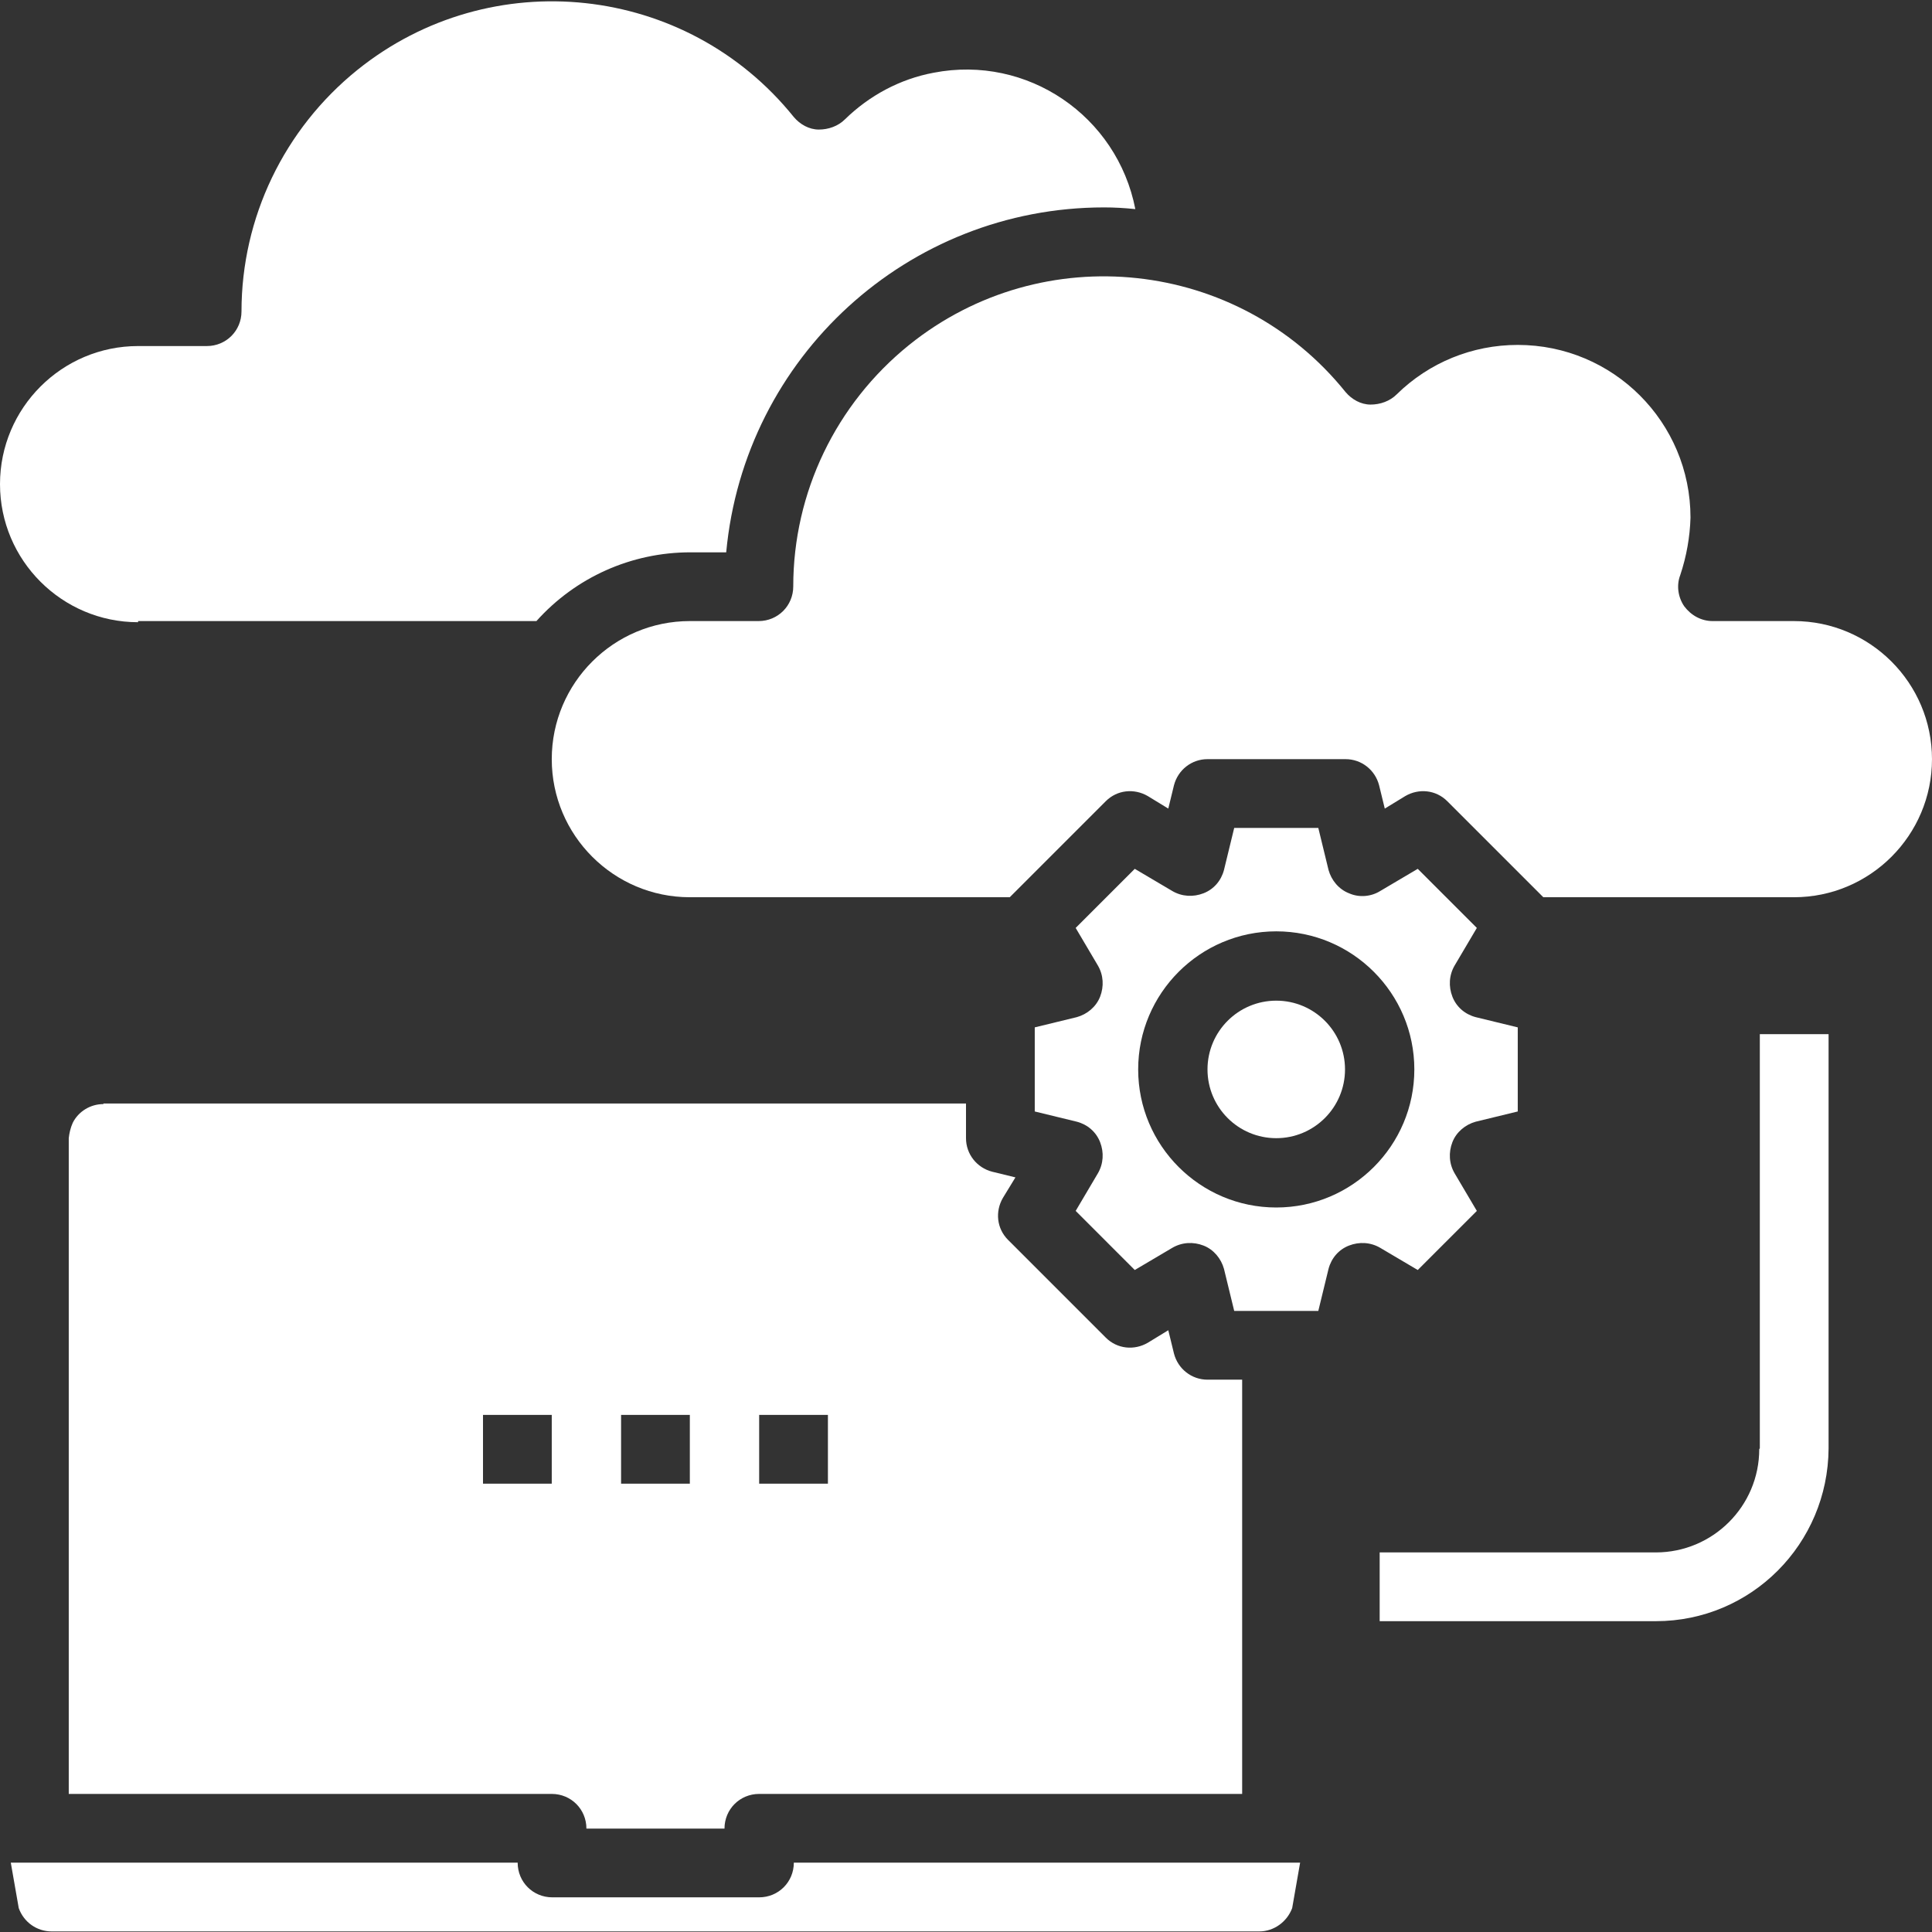
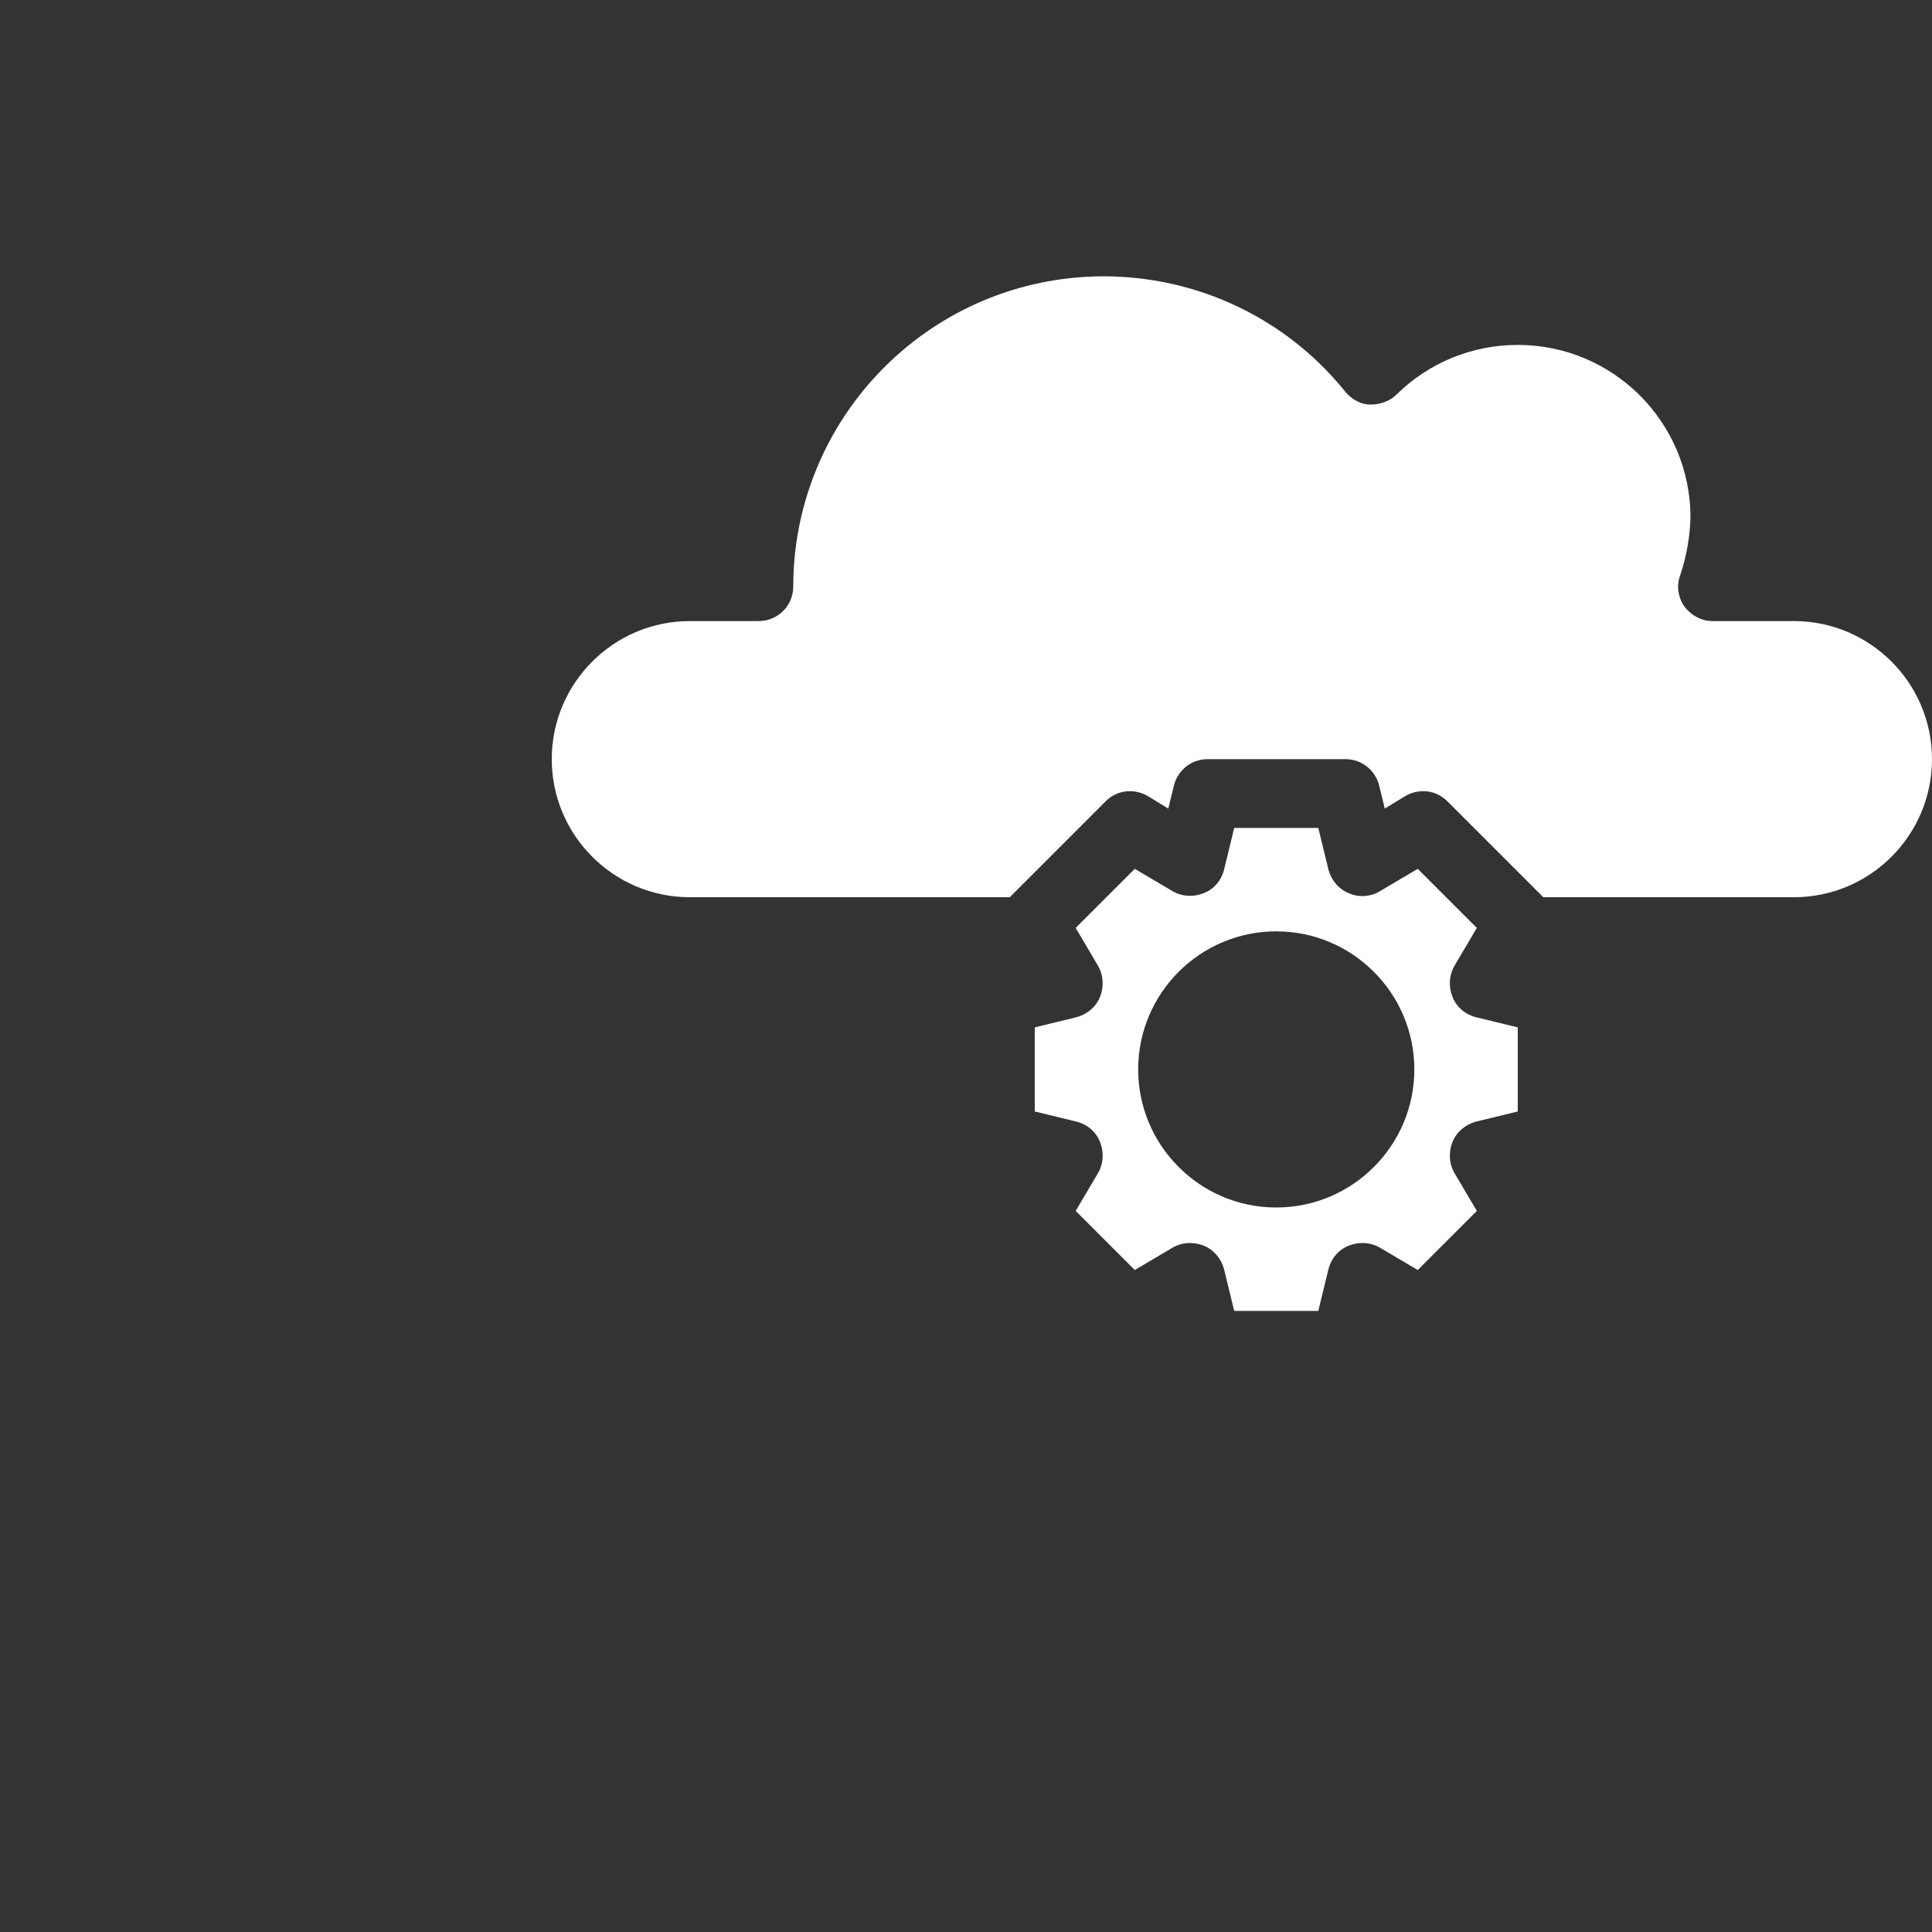
<svg xmlns="http://www.w3.org/2000/svg" id="Layer_1" data-name="Layer 1" viewBox="0 0 34 34">
  <rect x="0" y="0" width="34" height="34" fill="#333333" stroke="none" />
  <defs>
    <style>
      .cls-1 {
        fill: #fff;
      }
    </style>
  </defs>
  <g id="migrating">
-     <path class="cls-1" d="M13.36,33.39h-3.64c-.34,0-.61-.27-.61-.61H.19l.14.8c.09.25.32.41.58.41h21.25c.26,0,.49-.17.58-.41l.14-.8h-8.91c0,.34-.27.61-.61.61Z" />
-     <path class="cls-1" d="M1.82,19.43c-.23,0-.44.13-.54.33-.04.09-.06.18-.07.27v11.54h8.5c.34,0,.61.27.61.61h2.43c0-.34.27-.61.61-.61h8.5v-7.29h-.61c-.28,0-.52-.19-.59-.46l-.1-.41-.36.22c-.24.14-.54.11-.74-.09l-1.72-1.72c-.2-.2-.23-.5-.09-.74l.22-.36-.41-.1c-.27-.07-.46-.31-.46-.59v-.61H1.82ZM9.71,26.11h-1.21v-1.21h1.21v1.21ZM12.14,26.11h-1.21v-1.21h1.21v1.21ZM14.57,26.11h-1.21v-1.21h1.21v1.21Z" />
-     <circle class="cls-1" cx="22.46" cy="18.82" r="1.21" />
-     <path class="cls-1" d="M2.43,10.93h7.01c.69-.77,1.67-1.21,2.71-1.21h.63c.32-3.44,3.2-6.07,6.65-6.07.18,0,.36.01.55.03-.32-1.64-1.9-2.72-3.55-2.4-.59.11-1.13.4-1.56.82-.12.12-.29.18-.46.18-.17,0-.33-.09-.44-.22-1.89-2.35-5.33-2.72-7.68-.83-1.29,1.04-2.04,2.6-2.04,4.25,0,.34-.27.61-.61.61h-1.21c-1.34,0-2.43,1.09-2.43,2.43s1.09,2.43,2.43,2.43Z" />
    <path class="cls-1" d="M31.57,10.93h-1.43c-.2,0-.38-.1-.5-.26-.11-.16-.14-.37-.07-.55.11-.33.17-.67.18-1.01,0-1.68-1.36-3.04-3.04-3.04-.8,0-1.56.31-2.13.87-.12.12-.29.18-.46.18-.17,0-.33-.09-.44-.22-1.89-2.35-5.33-2.72-7.68-.83-1.29,1.04-2.04,2.6-2.04,4.25,0,.34-.27.61-.61.61h-1.21c-1.34,0-2.43,1.09-2.43,2.43s1.09,2.43,2.43,2.43h5.63l1.69-1.69c.2-.2.5-.23.74-.09l.36.22.1-.41c.07-.27.31-.46.59-.46h2.43c.28,0,.52.19.59.46l.1.41.36-.22c.24-.14.54-.11.74.09l1.69,1.69h4.41c1.34,0,2.43-1.09,2.43-2.43s-1.09-2.43-2.43-2.43Z" />
    <path class="cls-1" d="M24.95,22.35l1.04-1.04-.39-.66c-.1-.17-.11-.37-.04-.55.07-.18.23-.31.41-.36l.74-.18v-1.48l-.74-.18c-.19-.05-.34-.18-.41-.36-.07-.18-.06-.38.04-.55l.39-.66-1.04-1.04-.66.39c-.16.1-.37.12-.55.04-.18-.07-.31-.23-.36-.41l-.18-.74h-1.48l-.18.74c-.05.19-.18.34-.36.41-.18.07-.38.06-.55-.04l-.66-.39-1.04,1.04.39.66c.1.17.11.37.04.55-.07.18-.23.31-.41.36l-.74.18v1.48l.74.18c.19.05.34.18.41.36.07.18.06.38-.04.55l-.39.66,1.04,1.04.66-.39c.17-.1.37-.11.55-.04.18.07.31.23.36.41l.18.74h1.48l.18-.74c.05-.19.18-.34.36-.41.18-.07.38-.06.55.04l.66.39ZM22.46,21.25c-1.34,0-2.43-1.09-2.43-2.43s1.09-2.43,2.43-2.43,2.43,1.09,2.43,2.43-1.09,2.43-2.43,2.43Z" />
-     <path class="cls-1" d="M30.96,25.5c0,1.01-.82,1.82-1.82,1.82h-4.86v1.21h4.86c1.68,0,3.03-1.36,3.04-3.04v-7.29h-1.21v7.29Z" />
  </g>
</svg>